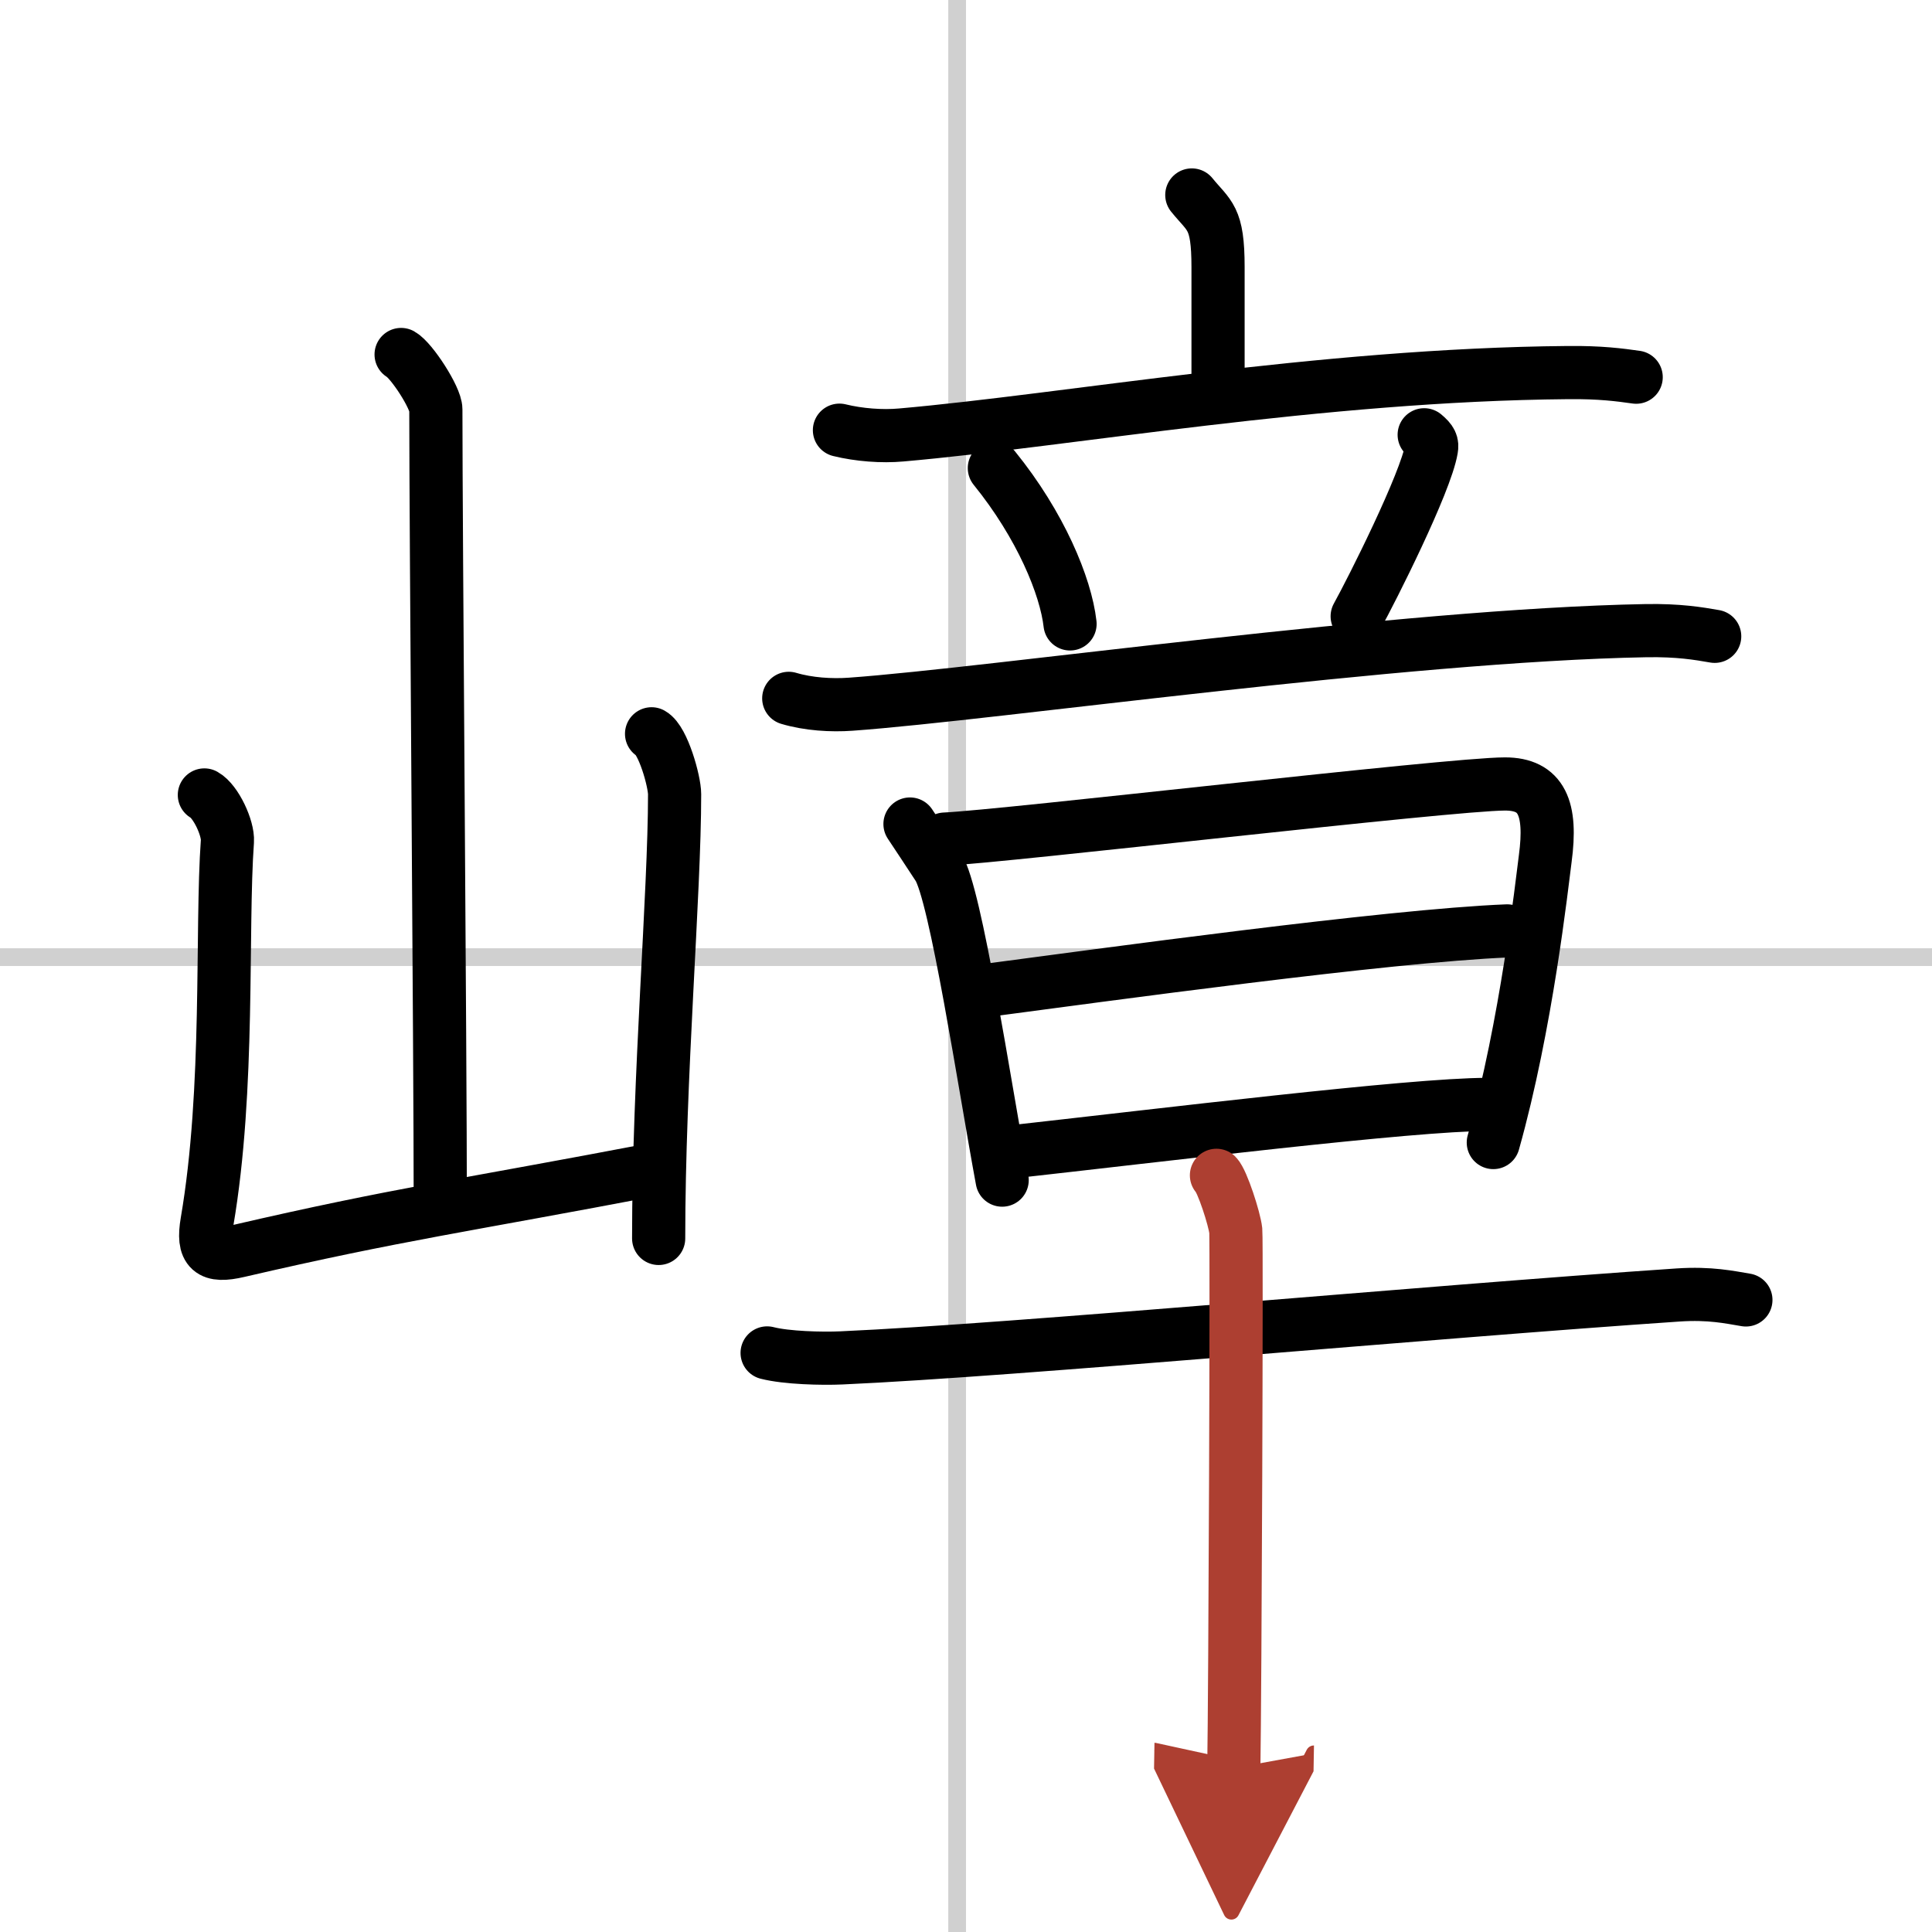
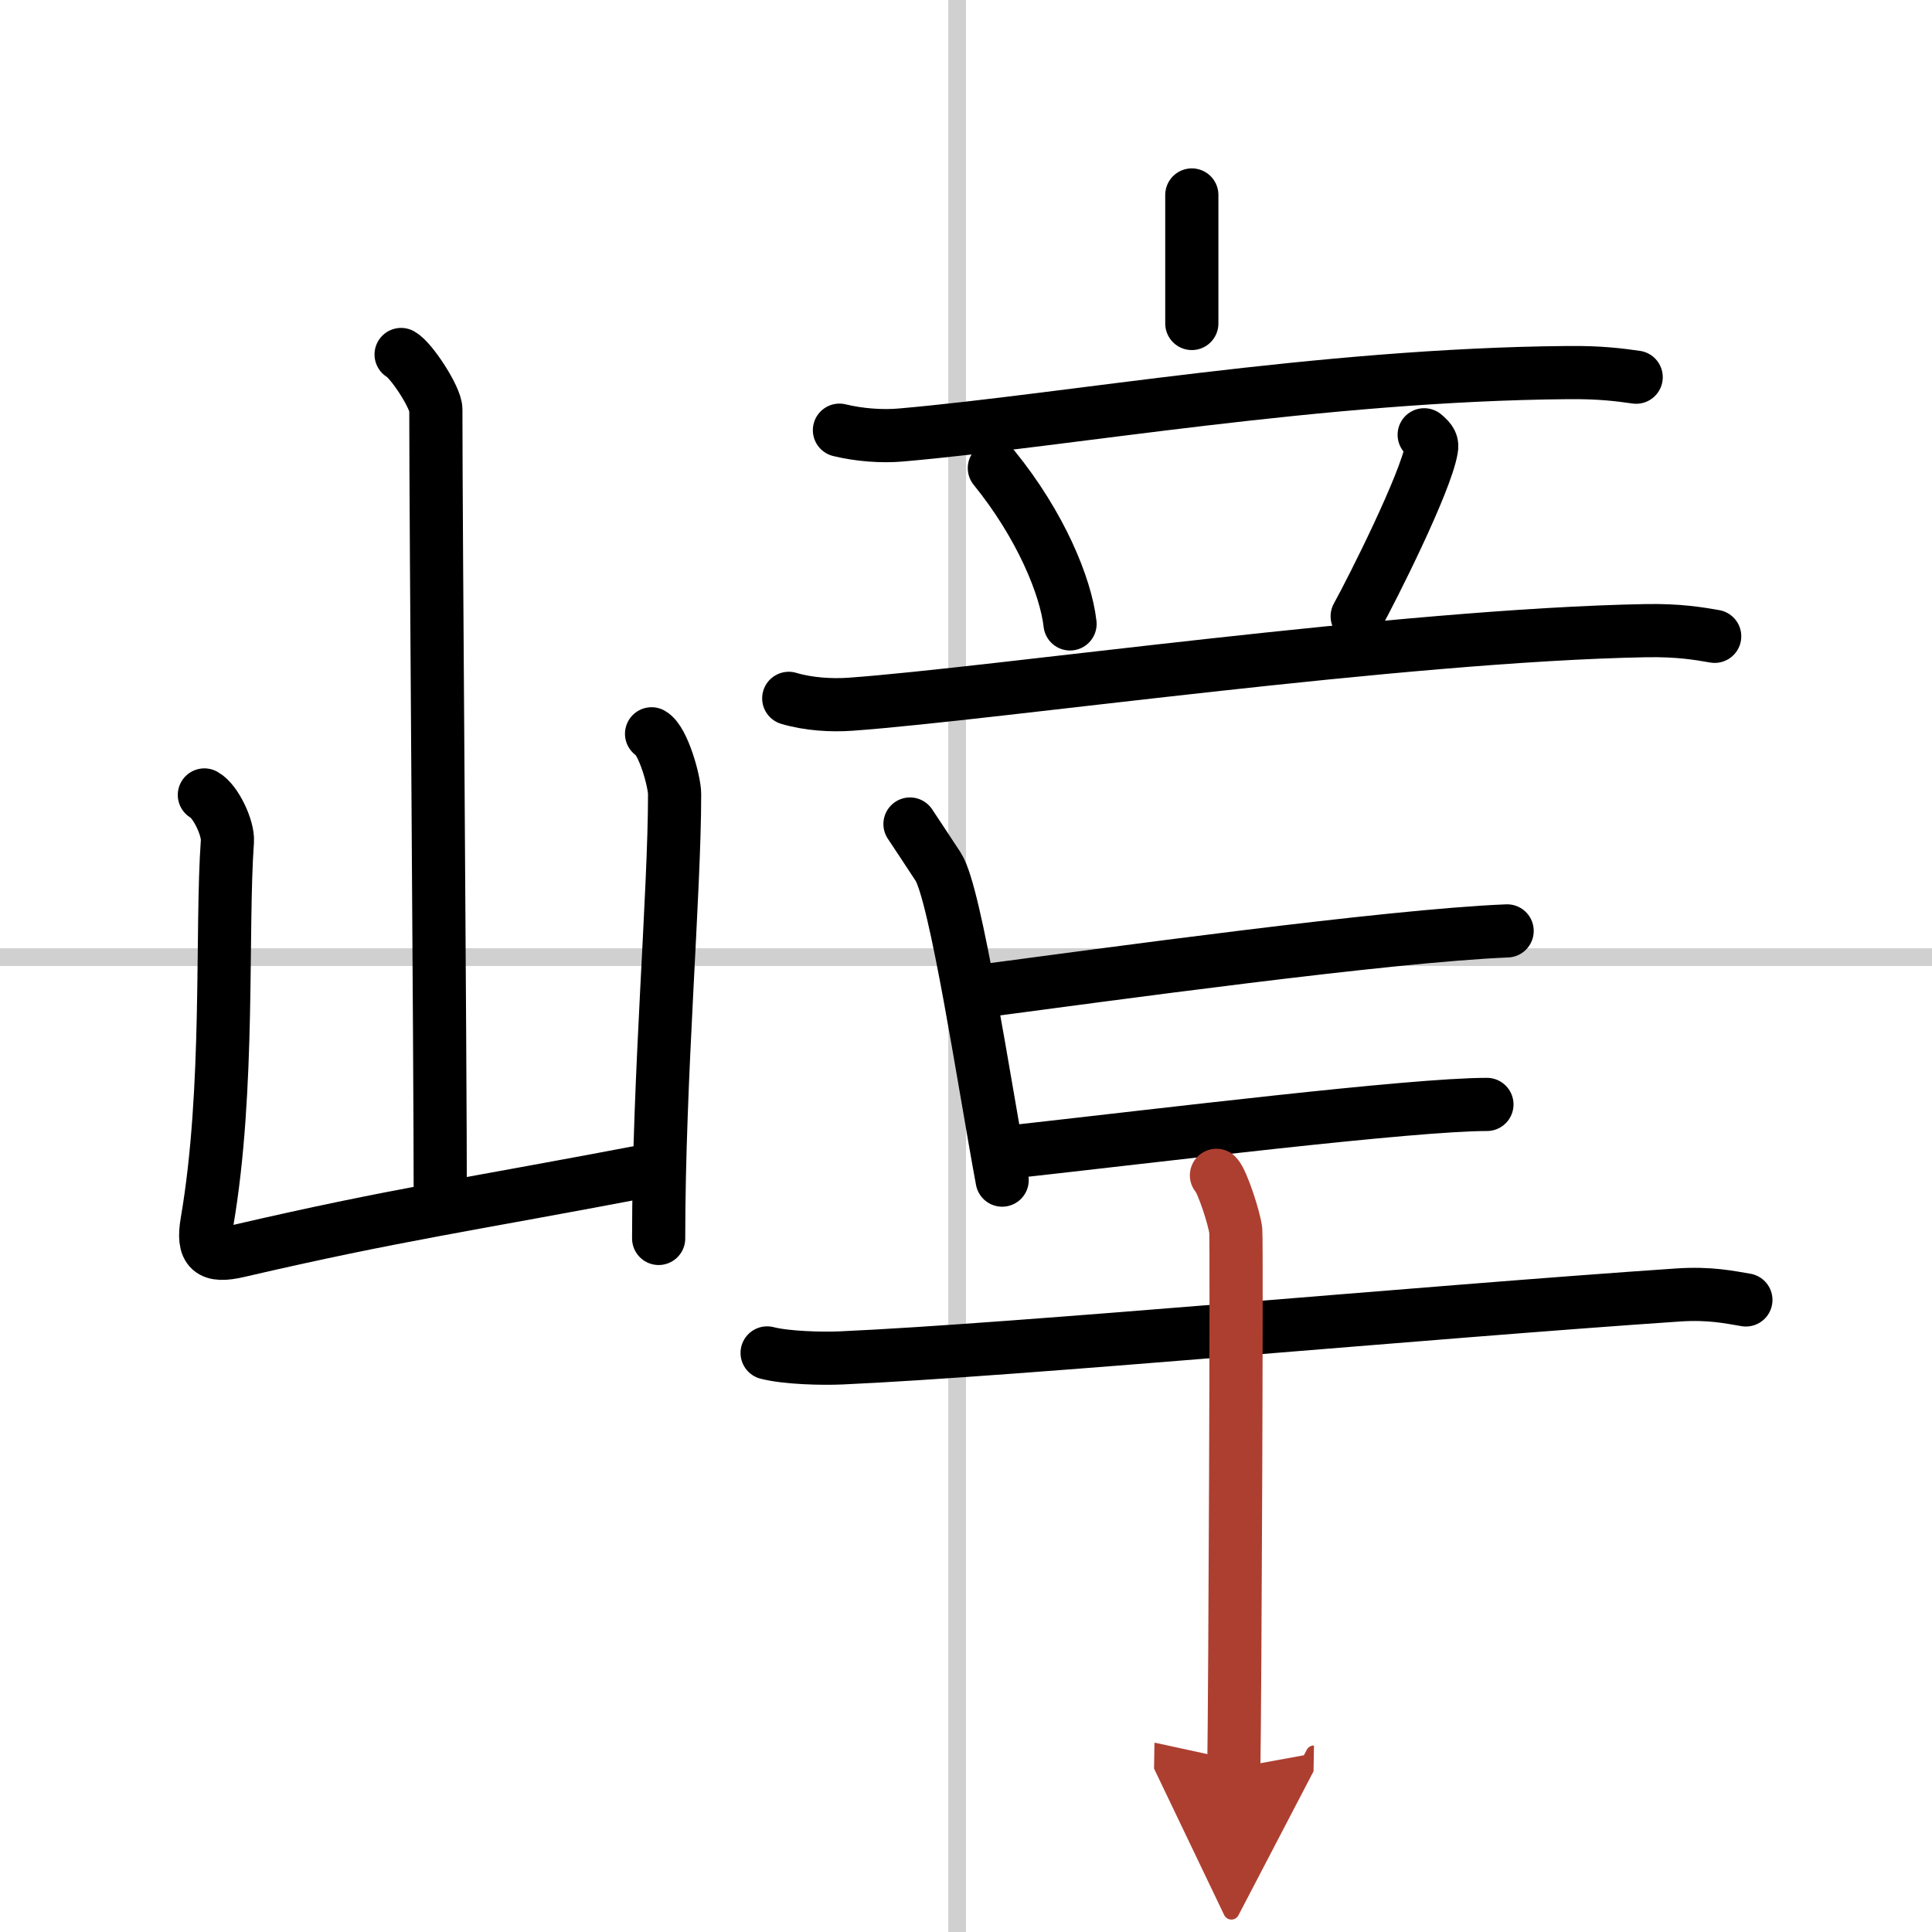
<svg xmlns="http://www.w3.org/2000/svg" width="400" height="400" viewBox="0 0 109 109">
  <defs>
    <marker id="a" markerWidth="4" orient="auto" refX="1" refY="5" viewBox="0 0 10 10">
      <polyline points="0 0 10 5 0 10 1 5" fill="#ad3f31" stroke="#ad3f31" />
    </marker>
  </defs>
  <g fill="none" stroke="#000" stroke-linecap="round" stroke-linejoin="round" stroke-width="3">
    <rect width="100%" height="100%" fill="#fff" stroke="#fff" />
    <line x1="54" x2="54" y2="109" stroke="#d0d0d0" stroke-width="1" />
    <line x2="109" y1="54" y2="54" stroke="#d0d0d0" stroke-width="1" />
    <path d="m22.63 20c0.59 0.33 1.96 2.44 1.96 3.1 0 6.84 0.25 36.22 0.25 44.99" />
    <path d="m11.53 44.85c0.65 0.36 1.35 1.88 1.3 2.61-0.36 5 0.14 13.96-1.15 21.48-0.28 1.63 0.19 2.01 1.77 1.64 9.01-2.09 12.64-2.54 23.59-4.63" />
    <path d="m36.76 41.4c0.65 0.36 1.3 2.68 1.3 3.41 0 5.62-0.9 15.95-0.9 25.06" />
-     <path d="m67.24 11c0.99 1.22 1.48 1.22 1.48 4.07v7.25" />
+     <path d="m67.24 11v7.25" />
    <path d="m47.36 24.27c1.1 0.27 2.4 0.37 3.49 0.27 9.36-0.82 23.63-3.4 37.6-3.52 1.84-0.02 2.94 0.13 3.86 0.26" />
    <path d="m56.1 26.41c2.61 3.22 4.03 6.67 4.27 8.79" />
    <path d="m80.35 24.53c0.41 0.34 0.46 0.51 0.41 0.8-0.33 1.93-3.37 7.96-4.19 9.44" />
    <path d="m44.5 39.4c1.11 0.33 2.4 0.41 3.5 0.33 8.07-0.58 31.1-3.9 44.87-4.15 1.84-0.03 2.95 0.16 3.87 0.32" />
    <path d="m51.34 46.49c0.6 0.9 0.9 1.36 1.59 2.41 0.99 1.51 2.62 12.35 3.61 17.68" />
-     <path d="m53.3 47.34c3.4-0.15 28.52-3.11 31.61-3.11 2.07 0 2.65 1.37 2.27 4.21-0.2 1.51-1.05 9.35-2.93 16.02" />
    <path d="M55.25,55.93C62.3,55,78.3,52.79,85.03,52.52" />
    <path d="m56.77 65.02c8.81-0.98 22.88-2.71 27.12-2.71" />
    <path d="m43.28 76.33c1.09 0.28 3.1 0.33 4.19 0.28 9.86-0.44 33.03-2.59 47.21-3.55 1.81-0.12 2.91 0.13 3.82 0.28" />
    <path d="m68.63 66.31c0.33 0.33 1.02 2.46 1.09 3.12 0.06 0.66-0.04 26.21-0.11 30.32" marker-end="url(#a)" stroke="#ad3f31" />
  </g>
</svg>